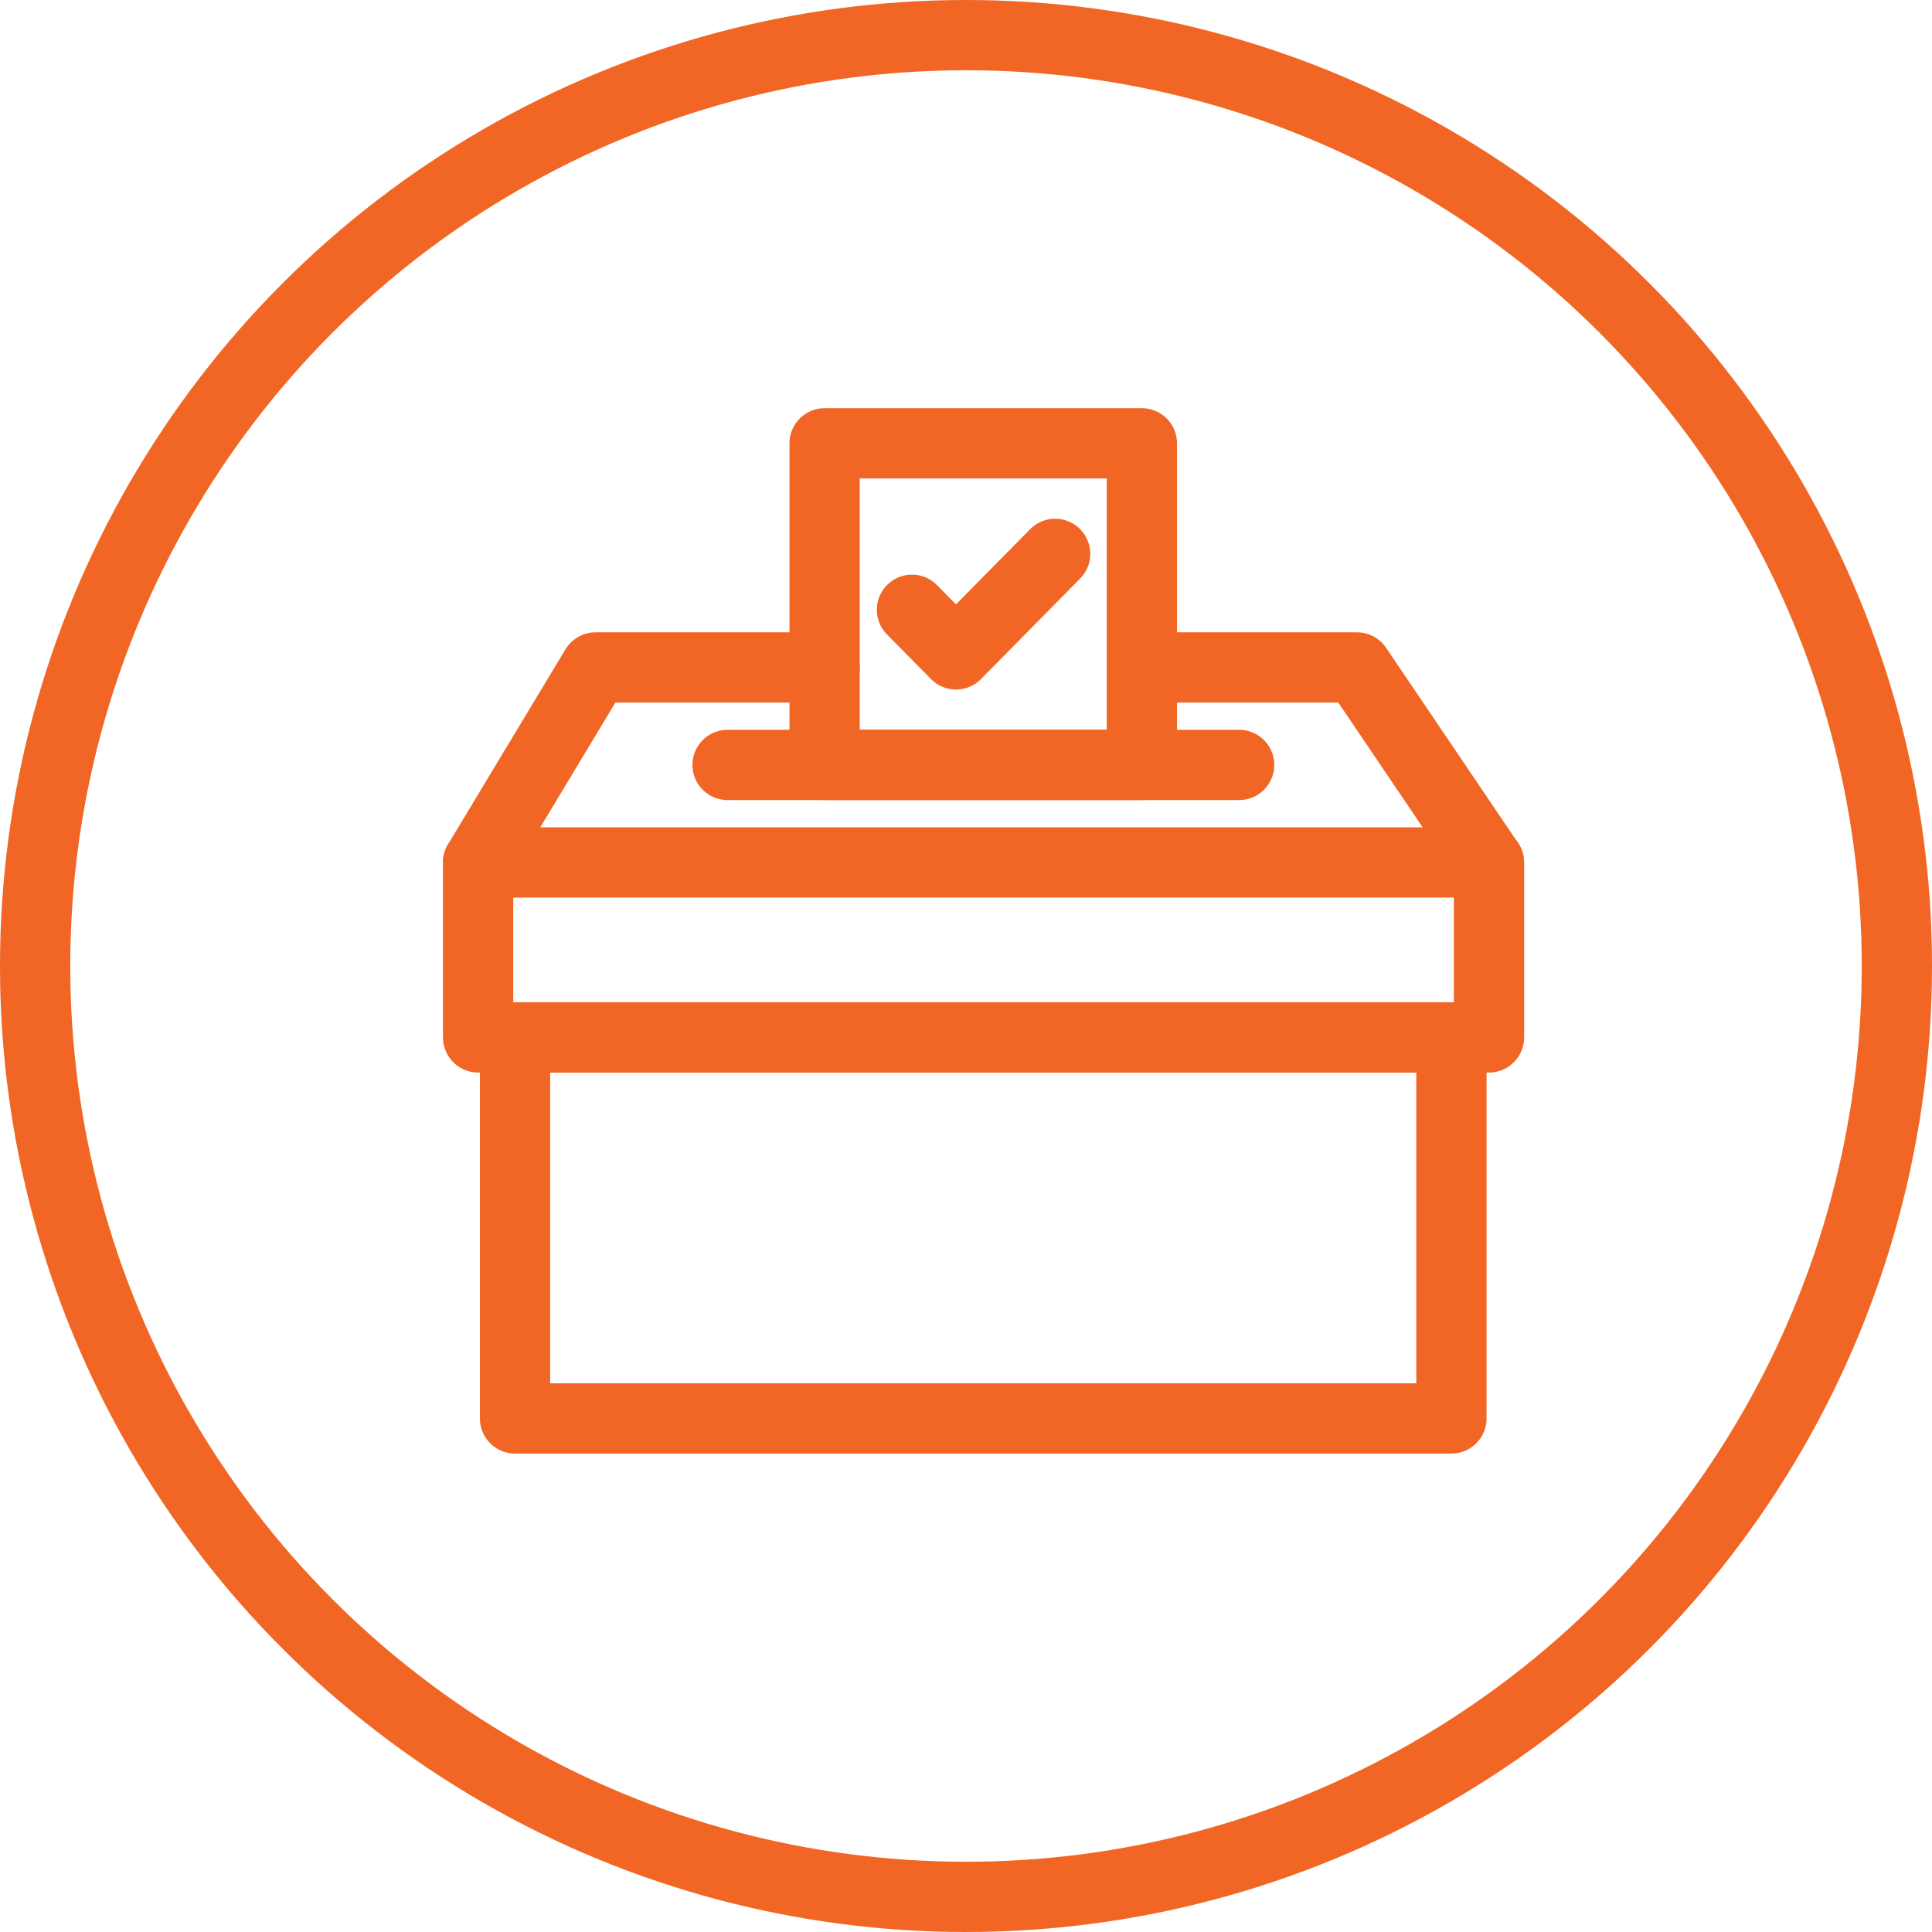
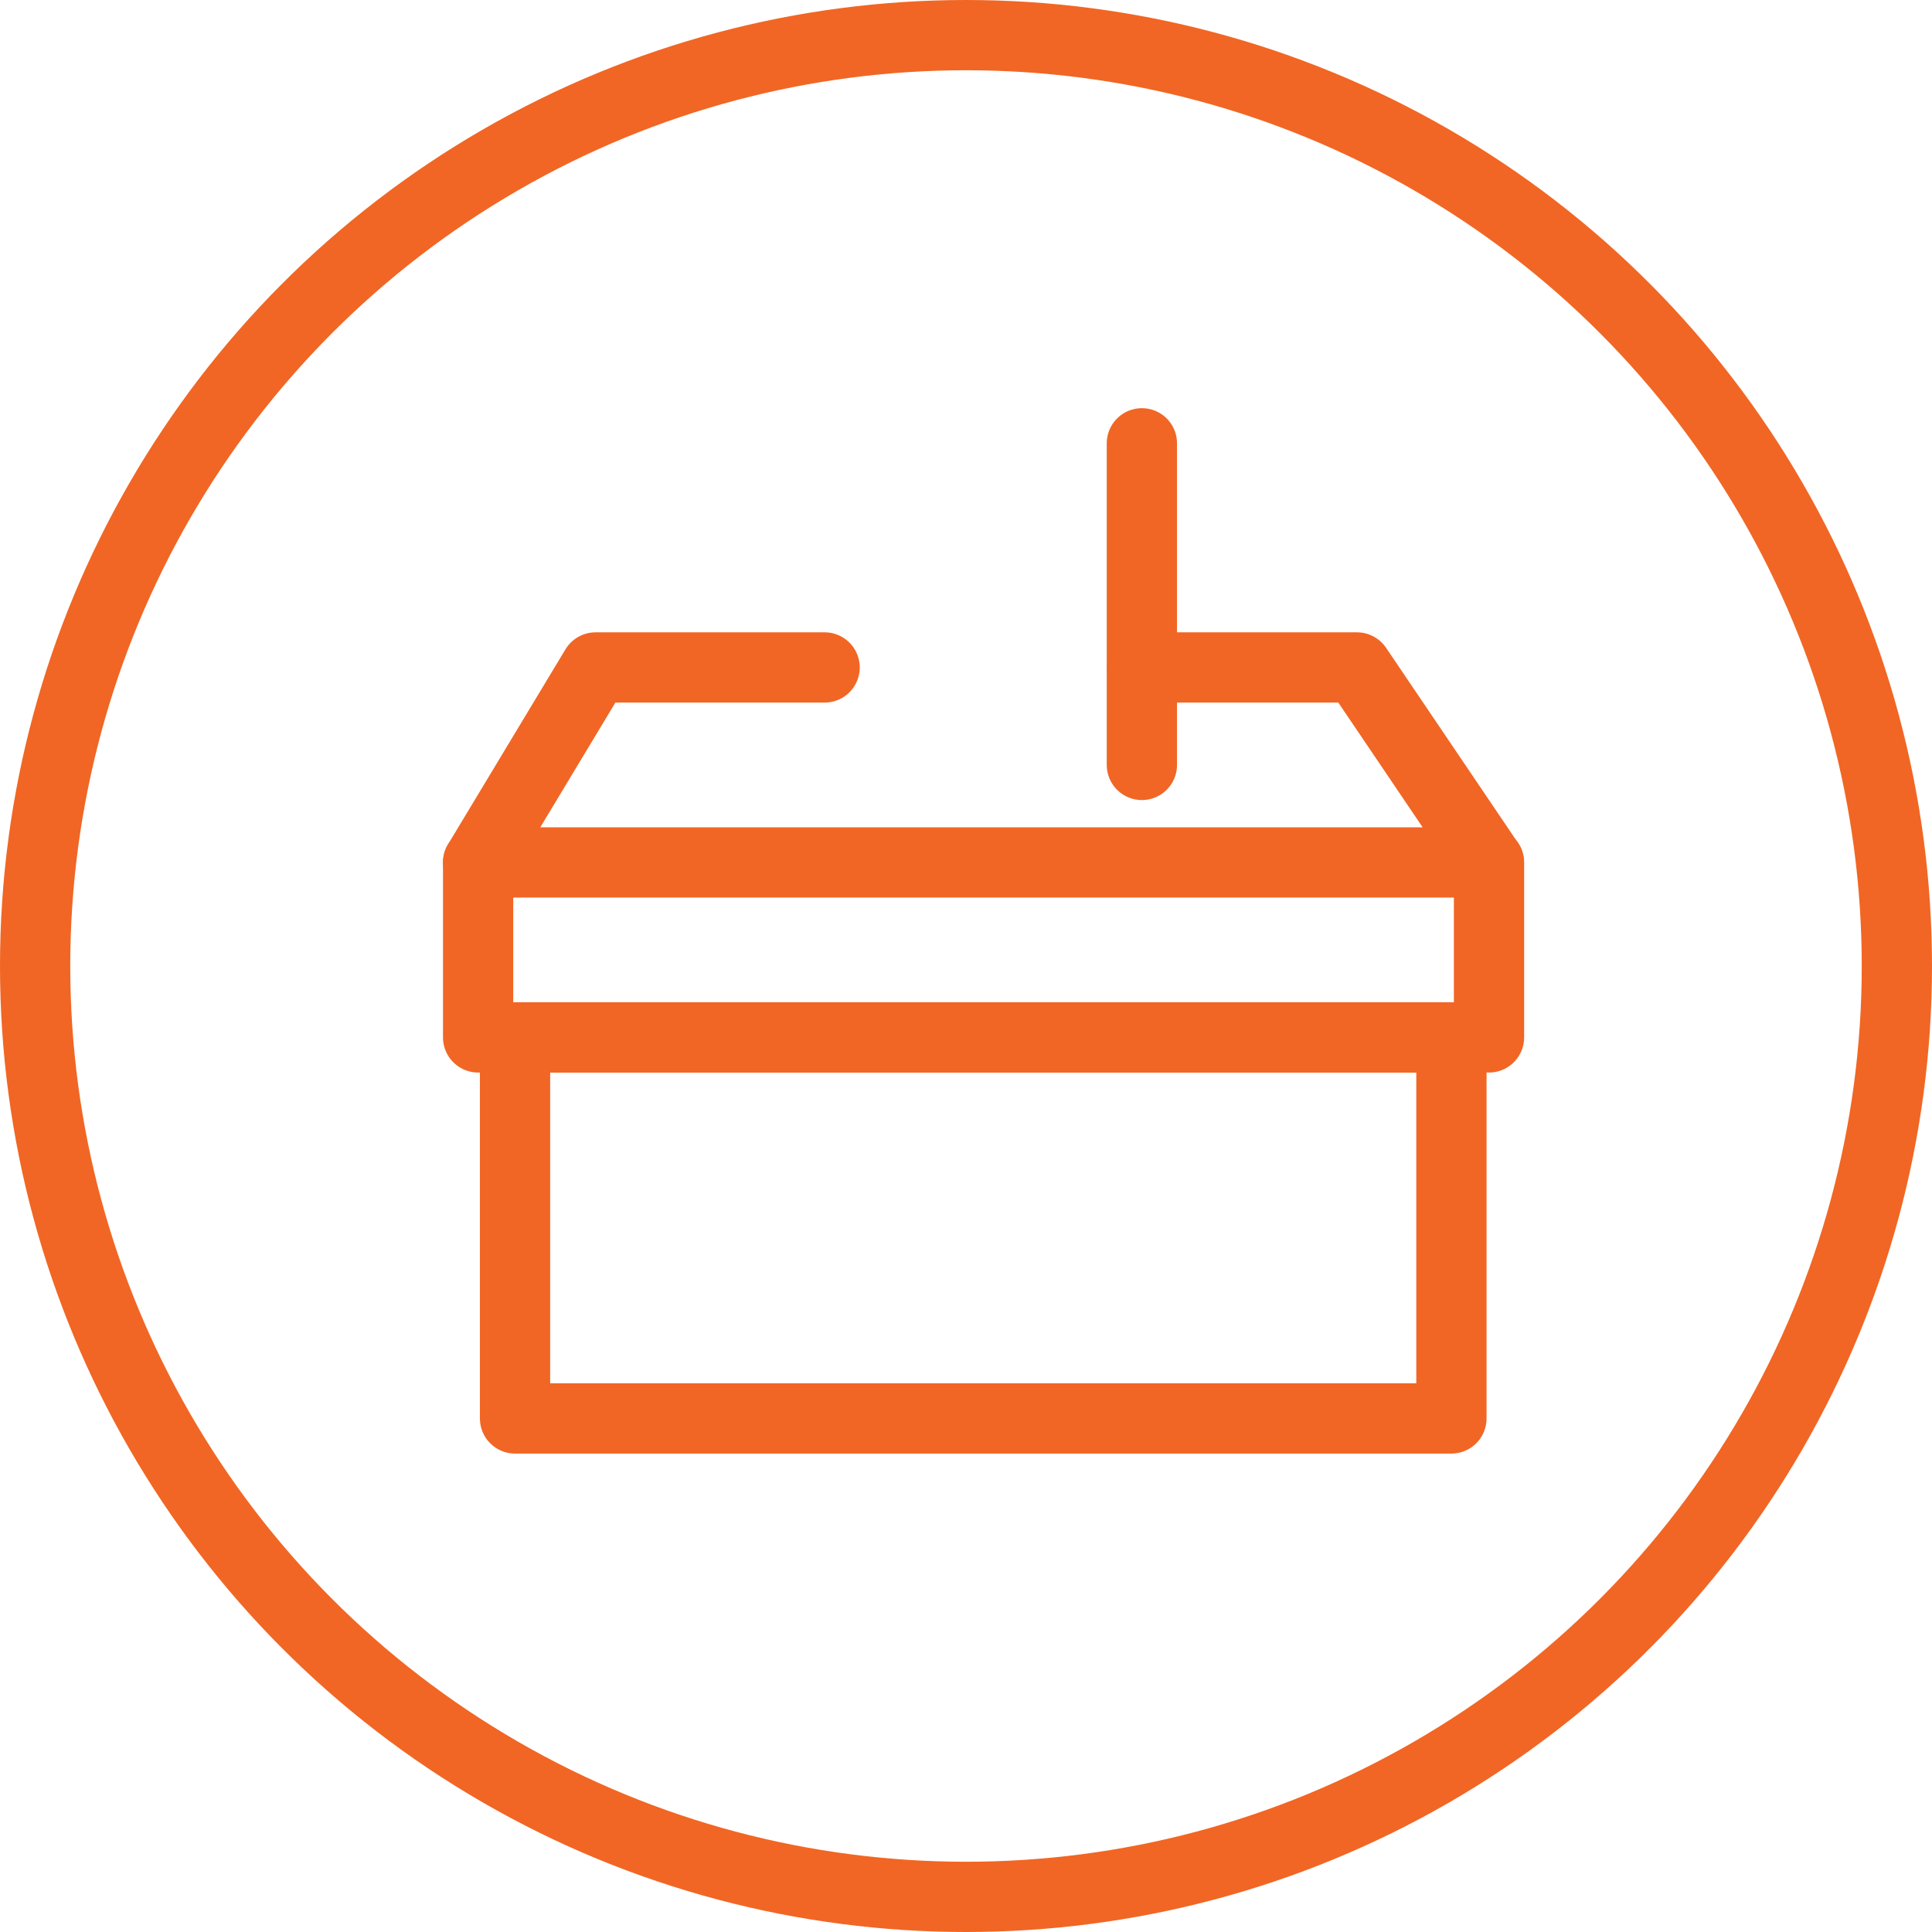
<svg xmlns="http://www.w3.org/2000/svg" width="55" height="55" viewBox="0 0 55 55" fill="none">
  <circle cx="27.5" cy="27.5" r="26.5" stroke="#F16624" stroke-width="2" />
  <path d="M41.319 29.533H14.662V40.38H41.319V29.533Z" stroke="#F16624" stroke-width="2" stroke-linecap="round" stroke-linejoin="round" />
  <path d="M42.389 24.552H13.611V29.533H42.389V24.552Z" stroke="#F16624" stroke-width="2" stroke-linecap="round" stroke-linejoin="round" />
  <path d="M13.611 24.552L16.954 19.001H23.475" stroke="#F16624" stroke-width="2" stroke-linecap="round" stroke-linejoin="round" />
  <path d="M32.513 19.001H38.63L42.383 24.552" stroke="#F16624" stroke-width="2" stroke-linecap="round" stroke-linejoin="round" />
-   <path d="M20.712 21.776H35.276" stroke="#F16624" stroke-width="2" stroke-linecap="round" stroke-linejoin="round" />
-   <path d="M32.507 12.62H23.475V21.776H32.507V12.62Z" stroke="#F16624" stroke-width="2" stroke-linecap="round" stroke-linejoin="round" />
-   <path d="M25.962 17.359L27.215 18.629L30.038 15.767" stroke="#F16624" stroke-width="2" stroke-linecap="round" stroke-linejoin="round" />
+   <path d="M32.507 12.62V21.776H32.507V12.62Z" stroke="#F16624" stroke-width="2" stroke-linecap="round" stroke-linejoin="round" />
</svg>